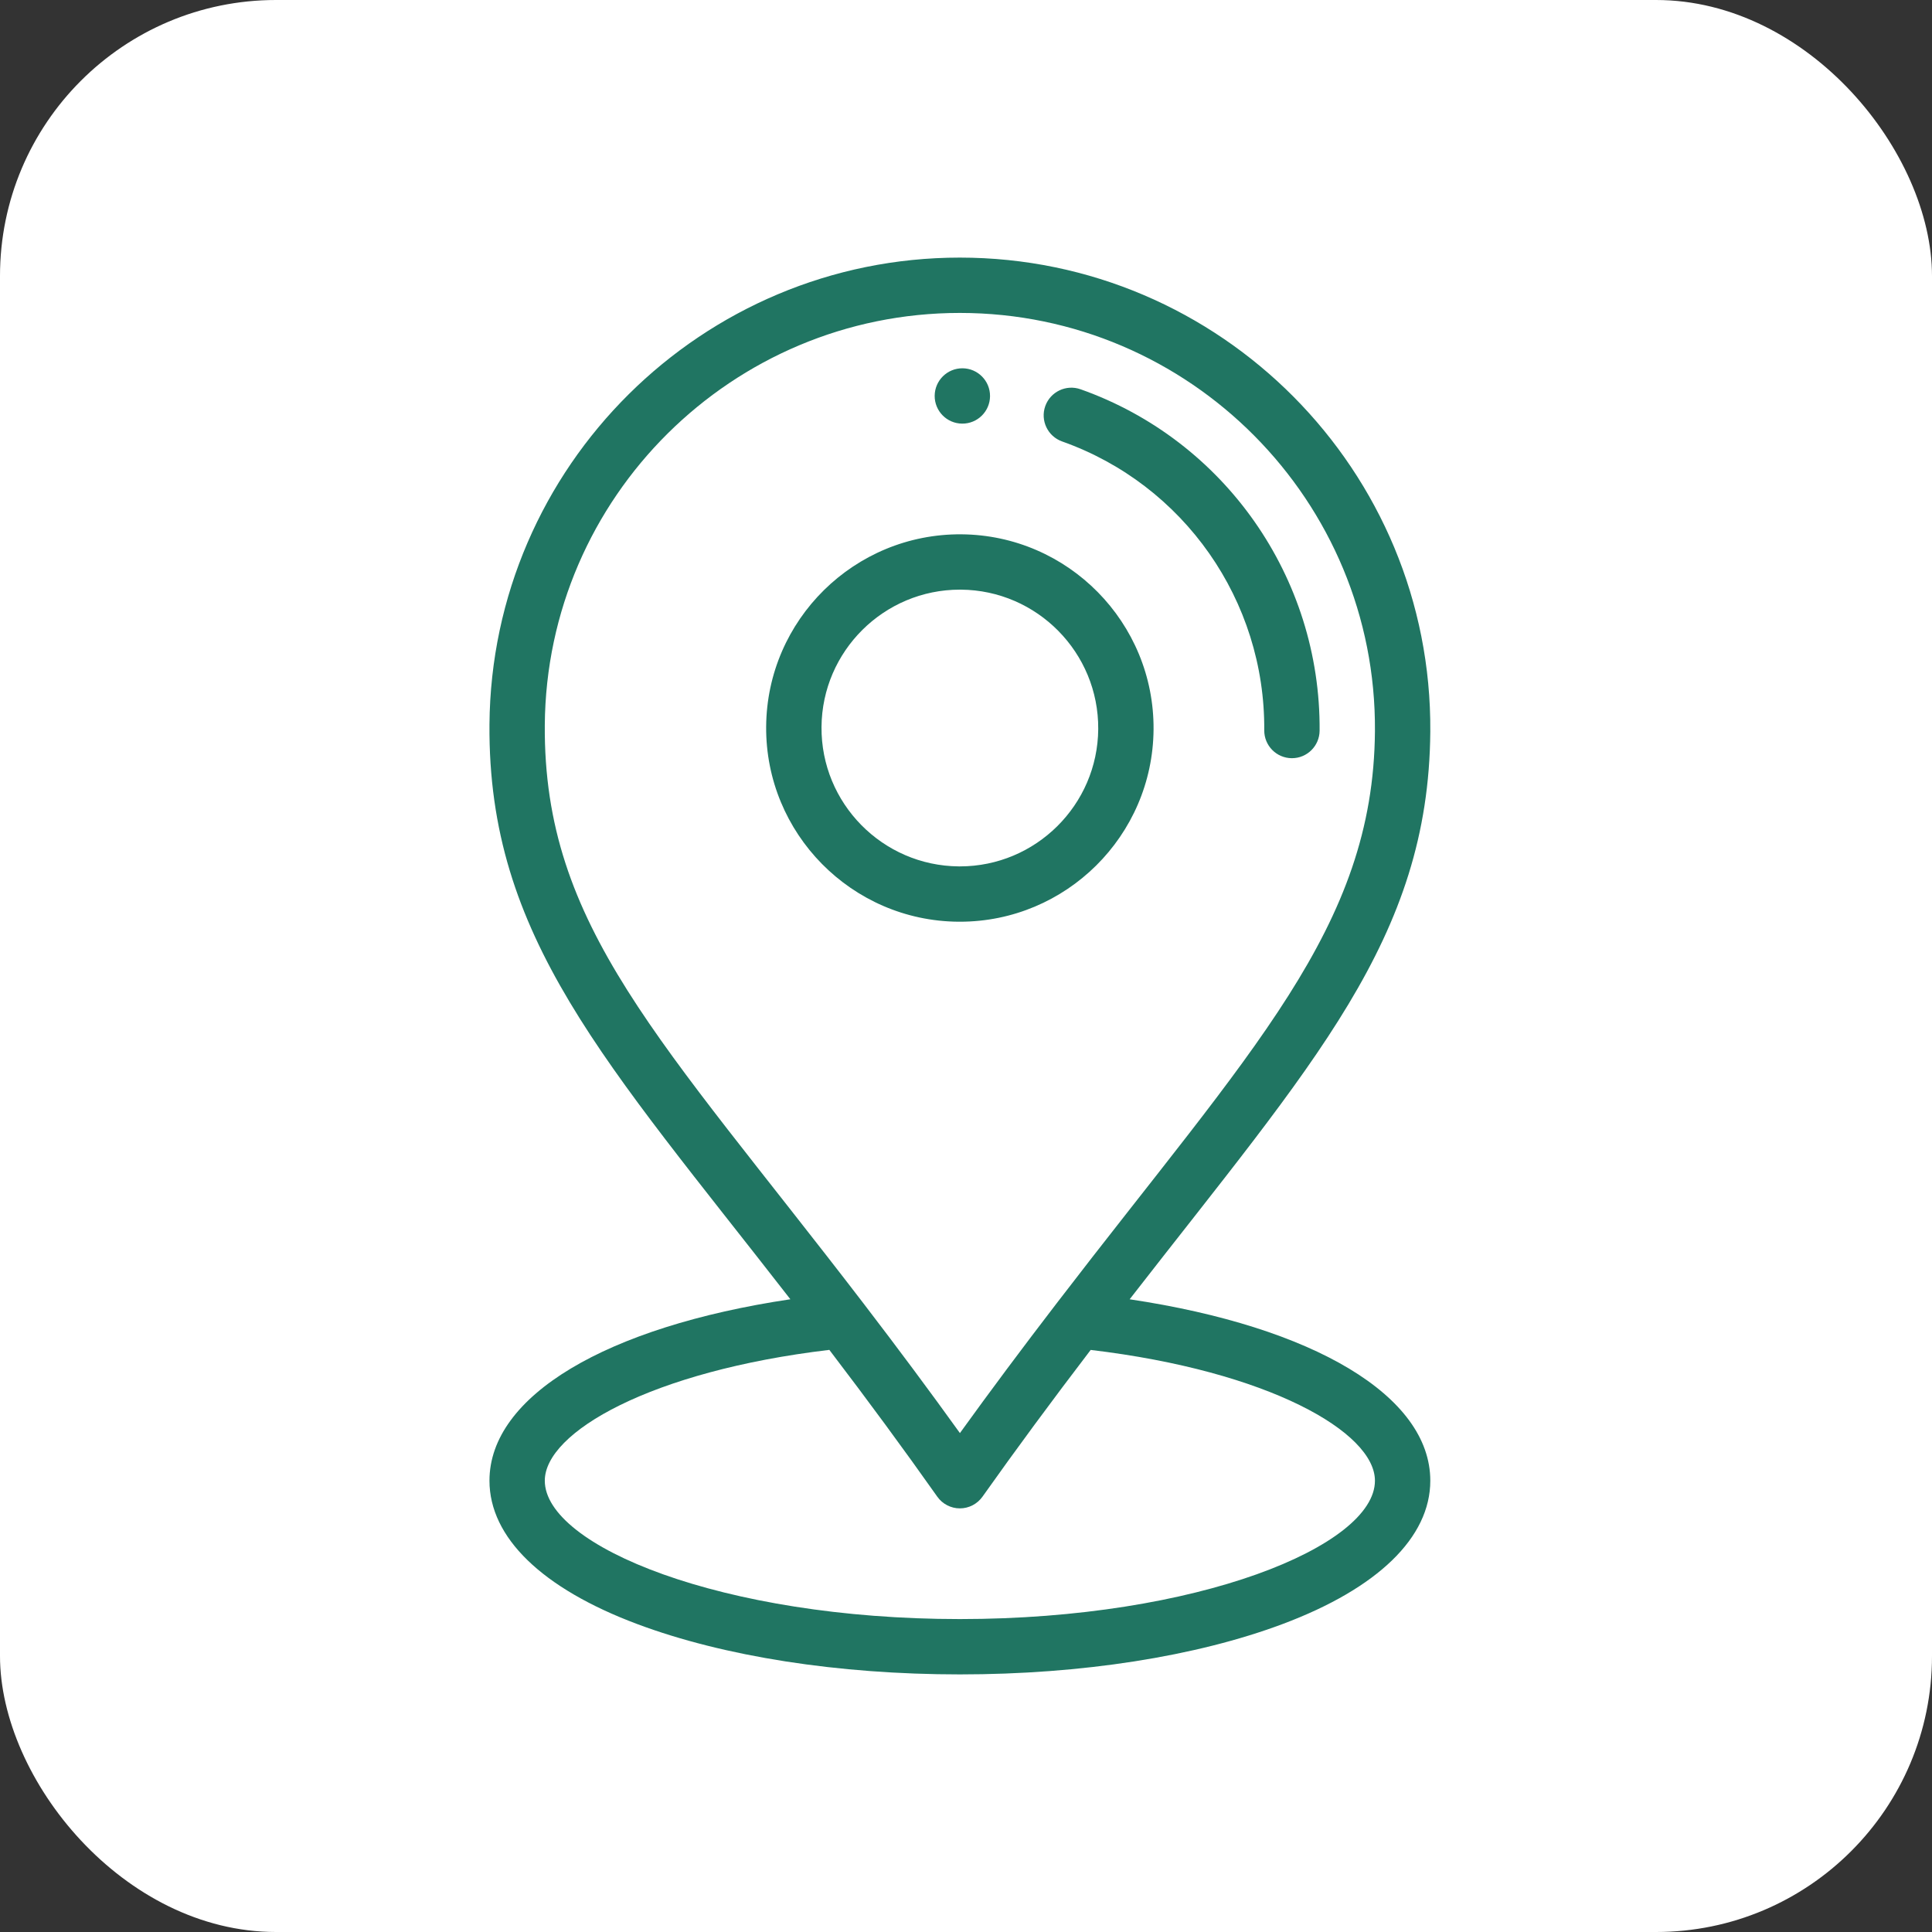
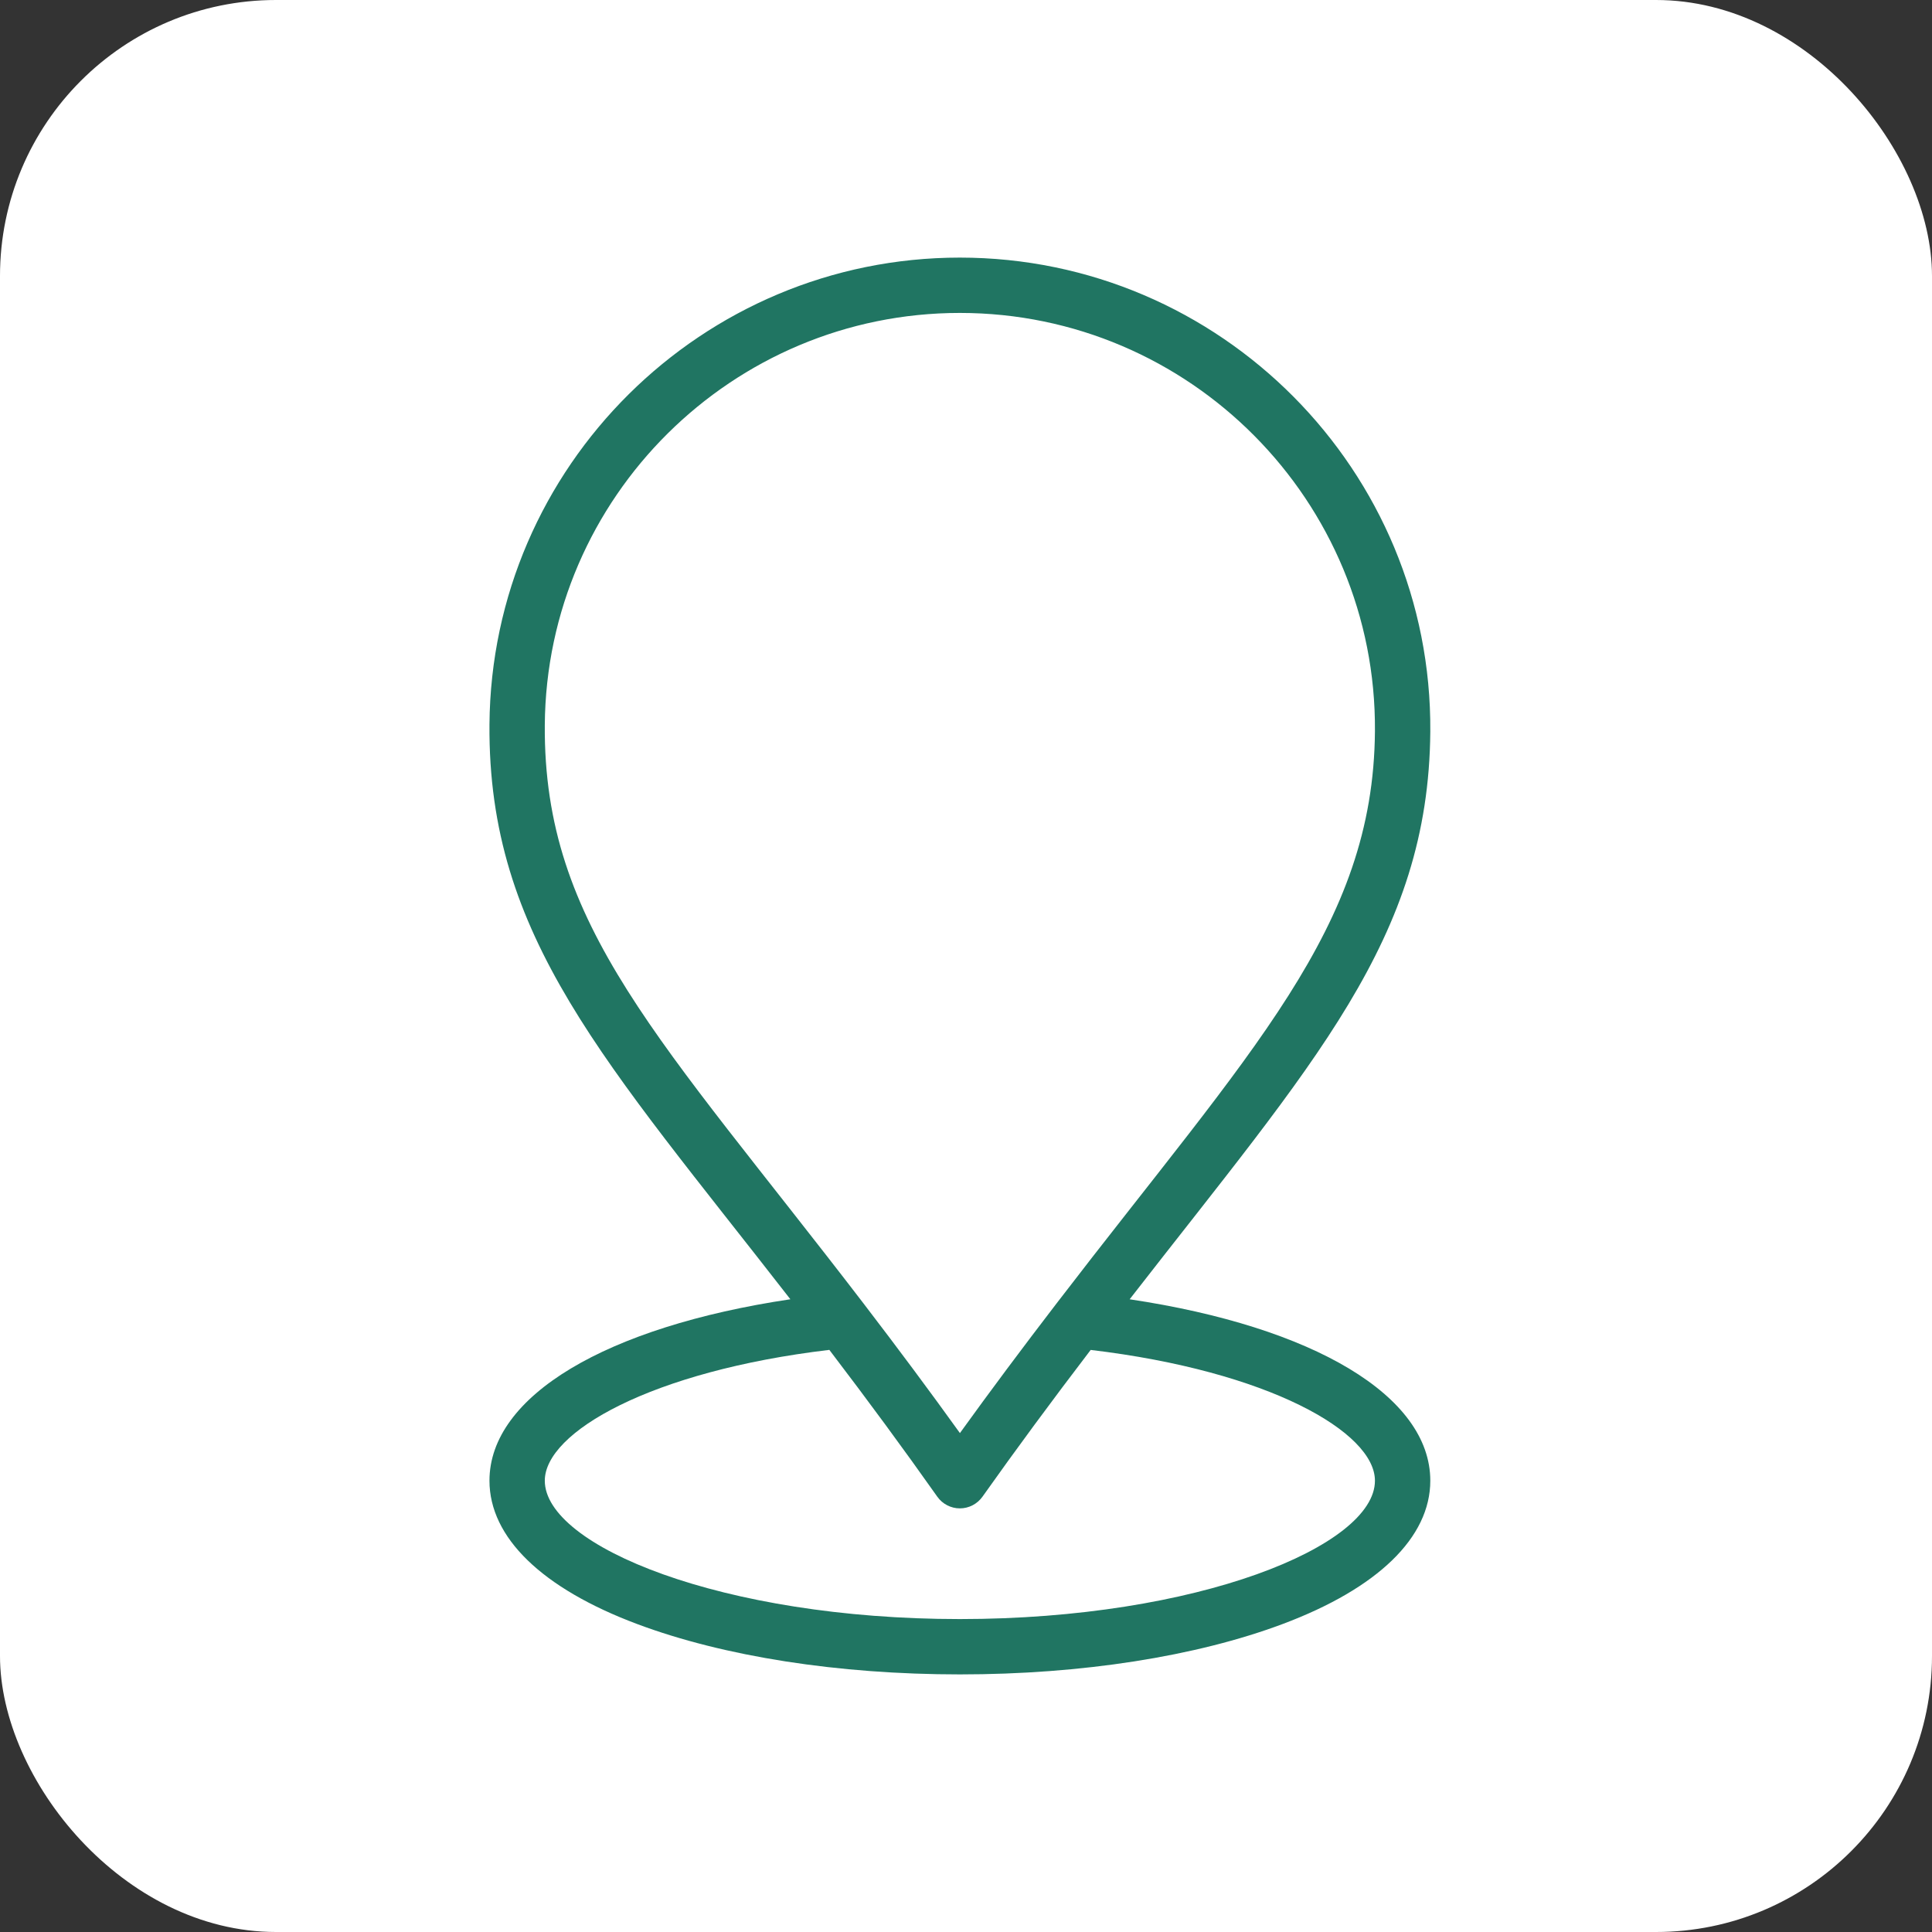
<svg xmlns="http://www.w3.org/2000/svg" width="75" height="75" viewBox="0 0 75 75" fill="none">
  <rect x="0" y="0" width="75" height="75" fill="#333333" stroke="none" />
  <rect width="75" height="75" rx="10.714" fill="white" />
-   <path d="M37.367 14.297C36.773 14.293 36.289 14.771 36.284 15.364C36.28 15.957 36.757 16.441 37.351 16.445C37.944 16.45 38.428 15.973 38.433 15.38C38.437 14.787 37.96 14.302 37.367 14.297ZM37.318 20.742C33.171 20.713 29.774 24.059 29.742 28.205C29.711 32.351 33.059 35.75 37.205 35.781L37.263 35.781C41.383 35.781 44.75 32.445 44.781 28.318C44.812 24.172 41.465 20.773 37.318 20.742ZM37.263 33.633L37.221 33.633C34.26 33.61 31.868 31.183 31.891 28.221C31.913 25.273 34.318 22.89 37.261 22.89L37.302 22.89C40.264 22.913 42.655 25.34 42.633 28.302C42.611 31.25 40.206 33.633 37.263 33.633ZM41.949 15.112C41.39 14.913 40.776 15.206 40.577 15.765C40.379 16.325 40.672 16.938 41.231 17.137C45.963 18.814 49.116 23.32 49.078 28.35C49.074 28.944 49.551 29.428 50.144 29.433H50.153C50.742 29.433 51.222 28.957 51.227 28.366C51.271 22.421 47.543 17.094 41.949 15.112Z" fill="#207562" />
  <path d="M43.853 50.438C50.998 41.241 55.463 36.445 55.524 28.399C55.599 18.275 47.383 10 37.26 10C27.256 10 19.077 18.103 19.001 28.125C18.939 36.39 23.487 41.179 30.682 50.437C23.525 51.506 19.001 54.194 19.001 57.48C19.001 59.682 21.036 61.658 24.732 63.044C28.095 64.305 32.545 65 37.262 65C41.979 65 46.429 64.305 49.793 63.044C53.488 61.658 55.524 59.682 55.524 57.48C55.524 54.195 51.004 51.508 43.853 50.438ZM21.149 28.141C21.216 19.297 28.432 12.148 37.261 12.148C46.194 12.148 53.442 19.452 53.375 28.383C53.318 36.024 48.583 40.733 41.023 50.589C39.674 52.346 38.436 54.007 37.264 55.632C36.095 54.006 34.881 52.374 33.513 50.588C25.64 40.32 21.091 35.967 21.149 28.141ZM37.262 62.852C28.04 62.852 21.149 60.016 21.149 57.48C21.149 55.6 25.268 53.225 32.195 52.402C33.726 54.411 35.068 56.236 36.385 58.1C36.484 58.241 36.615 58.355 36.768 58.434C36.92 58.513 37.089 58.555 37.261 58.555H37.262C37.434 58.555 37.603 58.514 37.755 58.435C37.908 58.356 38.039 58.242 38.139 58.102C39.443 56.262 40.822 54.392 42.34 52.404C49.26 53.227 53.375 55.601 53.375 57.481C53.375 60.016 46.484 62.852 37.262 62.852Z" fill="#207562" />
</svg>